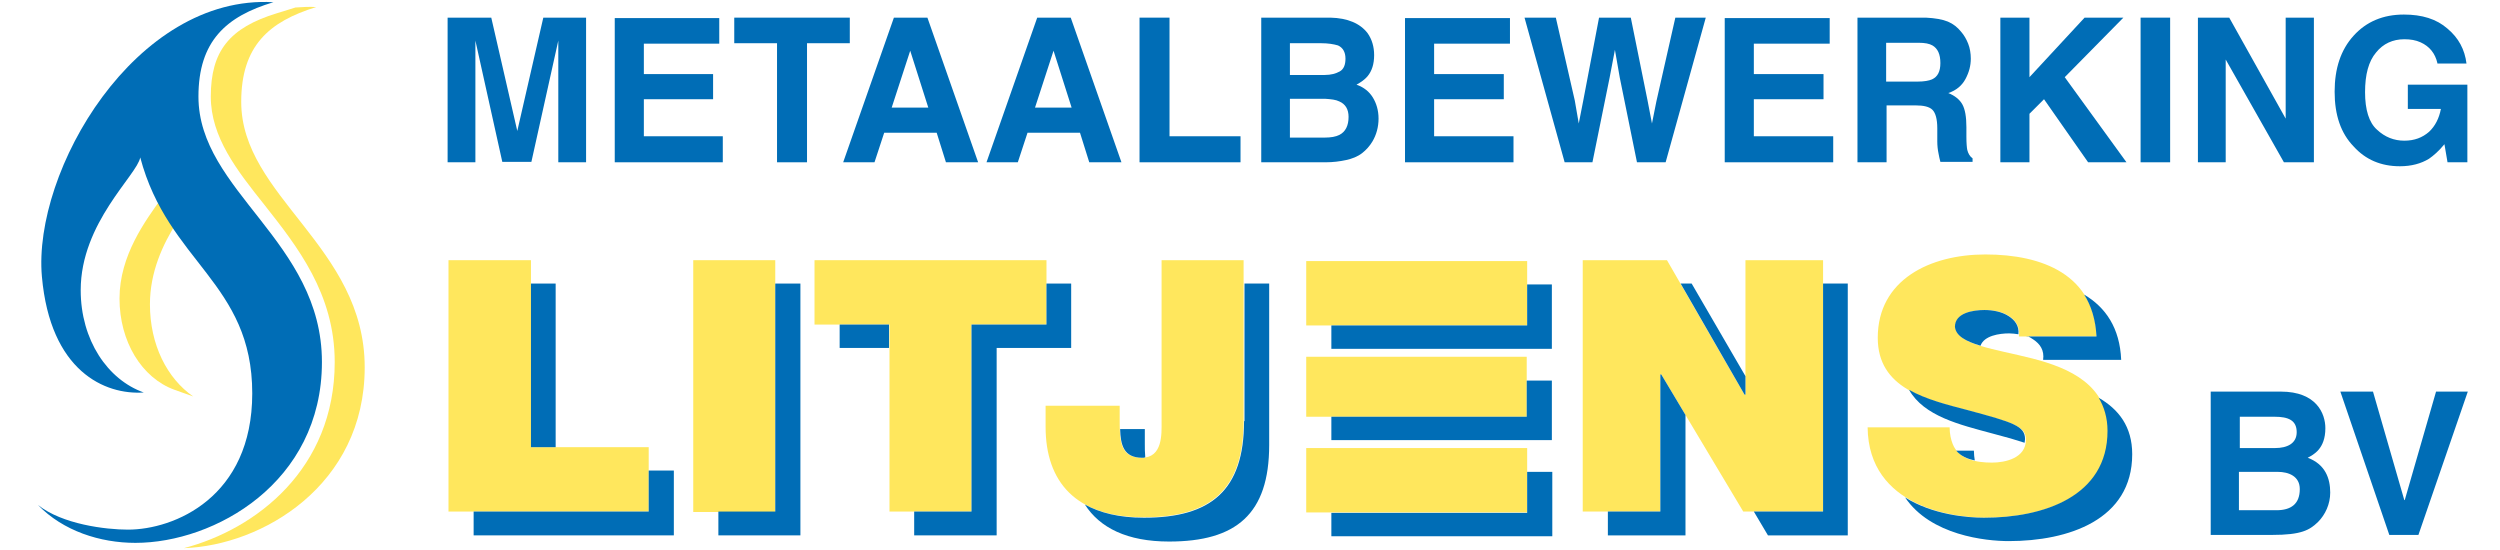
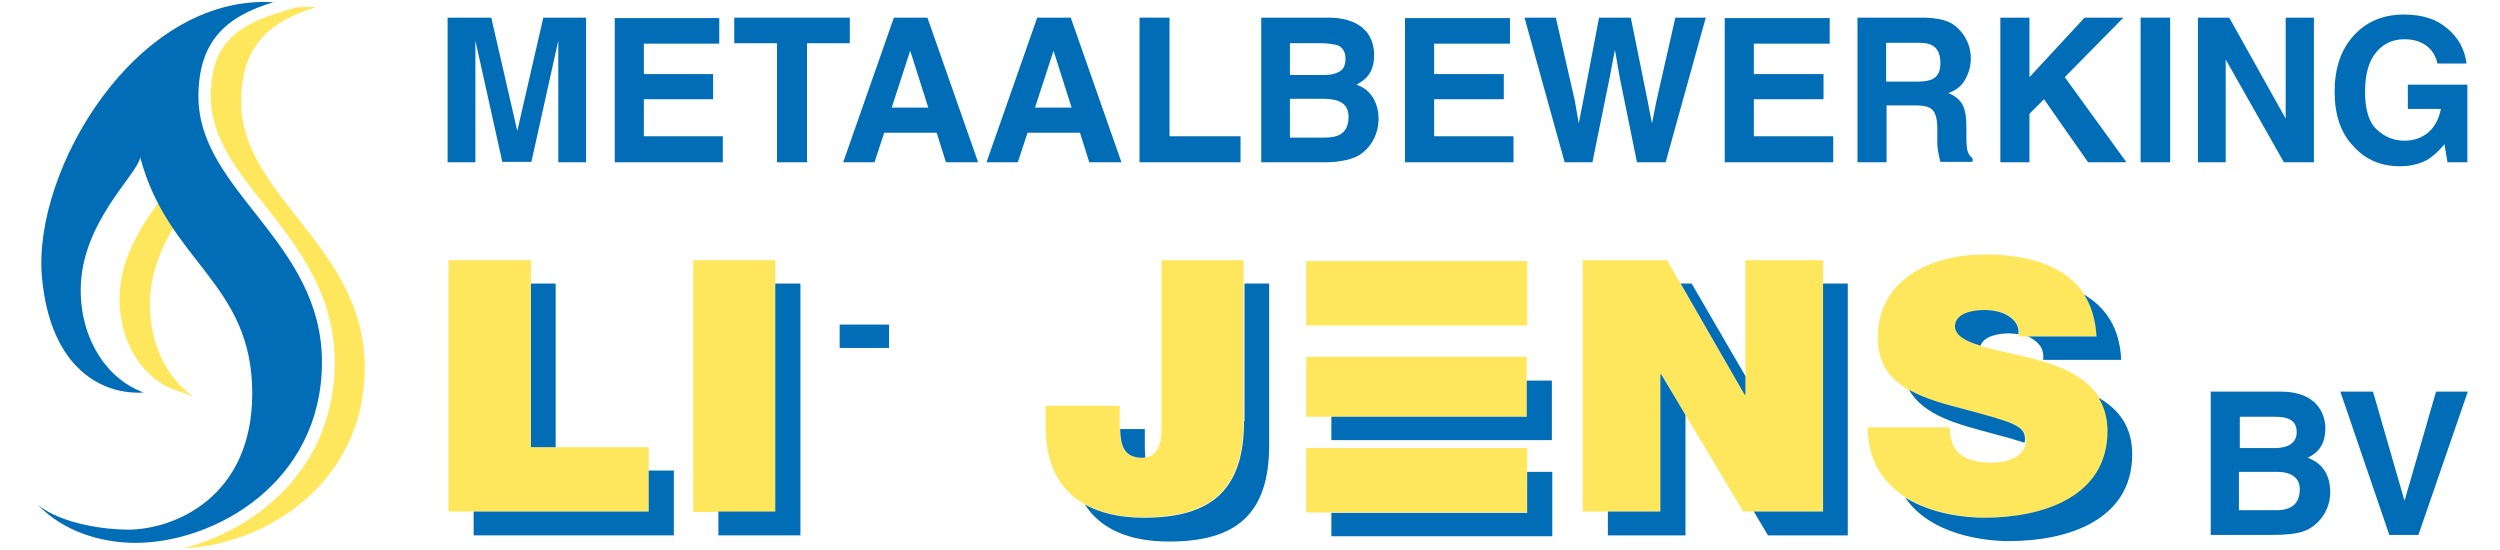
<svg xmlns="http://www.w3.org/2000/svg" version="1.1" id="Laag_1" x="0px" y="0px" viewBox="0 0 566.9 124.7" style="enable-background:new 0 0 566.9 124.7;" xml:space="preserve">
  <style type="text/css">
	.st0{fill:#FFE75D;}
	.st1{fill-rule:evenodd;clip-rule:evenodd;fill:#006DB6;}
	.st2{fill:#006DB6;}
</style>
  <polygon class="st0" points="120.4,101.4 120.4,59 101.7,59 101.7,116 147.1,116 147.1,101.4 " />
  <rect x="157.2" y="59" class="st0" width="18.6" height="57.1" />
-   <polygon class="st0" points="237.3,59 184.7,59 184.7,73.6 201.7,73.6 201.7,116 220.3,116 220.3,73.6 237.3,73.6 " />
  <path class="st0" d="M263.4,95.7c0,2.6,0.3,8.1-4.5,8.1c-5,0-5-4.1-5-8.5v-3.3h-16.8v4.8c0,12.5,6.9,20.5,22.2,20.5  c15.2,0,22.7-6.2,22.7-21.9V59h-18.6V95.7z" />
  <path class="st0" d="M460.9,81.3c-8.6-2.2-17.2-3.1-17.5-7.2c0-3.2,4.2-3.8,6.7-3.8c1.9,0,4,0.4,5.5,1.4c1.5,1,2.5,2.4,2.2,4.6h17.6  c-0.5-13.9-12.1-18.6-25.2-18.6c-12.5,0-24.4,5.7-24.4,18.9c0,11.5,10.9,14,20.5,16.5c10.4,2.8,13.1,3.6,13.1,6.6  c0,4.2-4.7,5.2-7.7,5.2c-3.5,0-7.5-0.7-8.9-4.2c-0.4-1-0.7-2.3-0.7-3.8h-18.6c0.2,18.2,19.7,20.5,26.6,20.5c13.5,0,28-4.8,28-19.7  C477.9,87.3,469.4,83.5,460.9,81.3" />
  <rect x="296.2" y="59.2" class="st0" width="50.1" height="14.6" />
  <rect x="296.2" y="80.9" class="st0" width="50" height="13.6" />
  <rect x="296.2" y="101.6" class="st0" width="50.1" height="14.6" />
  <polygon class="st0" points="395.8,89.5 395.6,89.5 378,59 358.9,59 358.9,116 376.5,116 376.5,84.9 376.7,84.9 395.3,116   413.4,116 413.4,59 395.8,59 " />
  <path class="st0" d="M36.8,44.7c-3.8,5.3-9.7,13.2-9.7,23c0,9.7,5,18,12.5,20.7l4.2,1.5c-5.9-4.1-9.8-11.7-9.8-20.9  c0-7.3,2.9-13.6,6.1-18.6c-1-1.9-2-3.9-2.9-6.1C37,44.4,36.9,44.5,36.8,44.7" />
  <path class="st0" d="M82.7,83.3c0-27.4-28-38.7-28-60.2c0-12.7,6.3-18.2,17-21.5c-1.6-0.1-3.1,0-4.7,0.1L62.8,3  c-10.8,3.3-15,8.6-15,18.9c0,9.2,5.9,16.7,12.2,24.6c7.4,9.4,15.9,20.1,15.9,35.6c0,24.2-17.8,37.9-34.2,42.2  C59.4,123.7,82.7,110.1,82.7,83.3" />
  <path class="st1" d="M62,0.5C30.7-1.3,7.4,38.8,9.5,62.7C11.4,84.2,23.8,89.6,32.6,89c-8.2-2.9-14.3-11.9-14.3-23.2  c0-15.3,12.8-26.1,13.5-30.1c6.3,23.8,25.4,28.4,25.4,53.5c0,23.6-17.7,30.9-28.2,30.9c-5,0-14.9-1.2-20.4-5.6  c5.7,5.9,14.1,8.6,22.1,8.6c17.9,0,42.3-13.6,42.3-41c0-27.4-28-38.7-28-60.2C45,9.3,51.3,3.7,62,0.5" />
  <rect x="120.4" y="64.3" class="st2" width="5.6" height="37.1" />
  <polygon class="st2" points="147.1,116 107.4,116 107.4,121.4 152.8,121.4 152.8,106.7 147.1,106.7 " />
  <polygon class="st2" points="175.8,116 162.9,116 162.9,121.4 181.5,121.4 181.5,64.3 175.8,64.3 " />
-   <polygon class="st2" points="242.9,64.3 237.3,64.3 237.3,73.6 220.3,73.6 220.3,116 207.3,116 207.3,121.4 226,121.4 226,78.9   242.9,78.9 " />
  <path class="st2" d="M259,103.8c0.3,0,0.5,0,0.7-0.1c-0.1-1-0.1-2-0.1-3.1v-3.3H254C254.1,100.9,254.8,103.8,259,103.8" />
  <path class="st2" d="M282.1,95.5c0,15.7-7.5,21.9-22.7,21.9c-5.6,0-10-1.1-13.4-3c3.4,5.3,9.6,8.4,19.1,8.4  c15.2,0,22.7-6.2,22.7-21.9V64.3h-5.6V95.5z" />
  <polygon class="st2" points="413.4,116 397.7,116 400.9,121.4 419,121.4 419,64.3 413.4,64.3 " />
  <polygon class="st2" points="376.5,84.9 376.5,116 364.6,116 364.6,121.4 382.2,121.4 382.2,94.1 376.7,84.9 " />
  <polygon class="st2" points="395.8,89.5 395.8,85.3 383.6,64.3 381.1,64.3 395.6,89.5 " />
  <path class="st2" d="M475.9,90.2c1.2,2,2,4.5,2,7.5c0,14.9-14.5,19.7-28,19.7c-3.9,0-11.7-0.7-17.9-4.6c5.8,8.6,18.3,9.9,23.5,9.9  c13.5,0,28-4.8,28-19.7C483.5,96.7,480.4,92.8,475.9,90.2" />
-   <path class="st2" d="M447.8,104.4c-0.1-0.7-0.2-1.4-0.2-2.2h-4C444.6,103.4,446.2,104.1,447.8,104.4" />
  <path class="st2" d="M459.6,76.2c0.6,0.2,1.1,0.5,1.5,0.8c1.5,1,2.5,2.4,2.2,4.6H481c-0.3-7.2-3.5-11.9-8.4-14.8  c1.6,2.5,2.6,5.7,2.8,9.5H459.6z" />
  <path class="st2" d="M455.5,71.7c-1.5-1-3.6-1.4-5.5-1.4c-2.5,0-6.7,0.6-6.7,3.8c0.2,2.1,2.5,3.3,5.8,4.3c0.8-2.3,4.3-2.8,6.5-2.8  c0.7,0,1.4,0.1,2.1,0.2C457.9,73.9,456.9,72.6,455.5,71.7" />
-   <polygon class="st2" points="301.9,73.8 301.9,79.1 351.9,79.1 351.9,64.5 346.3,64.5 346.3,73.8 " />
  <polygon class="st2" points="301.9,94.5 301.9,99.8 351.9,99.8 351.9,86.3 346.2,86.3 346.2,94.5 " />
  <polygon class="st2" points="346.3,116.3 301.9,116.3 301.9,121.6 352,121.6 352,107 346.3,107 " />
  <rect x="190.4" y="73.6" class="st2" width="11.2" height="5.3" />
  <path class="st2" d="M446.2,93c-4.6-1.2-9.4-2.4-13.3-4.6c3.4,6,11.5,7.9,18.9,9.9c3.1,0.8,5.5,1.5,7.3,2.1c0-0.3,0.1-0.5,0.1-0.8  C459.2,96.6,456.6,95.8,446.2,93" />
  <path class="st2" d="M123.2,4h9.7v32.8h-6.3V14.6c0-0.6,0-1.5,0-2.7c0-1.2,0-2,0-2.7l-6.1,27.5h-6.6l-6.1-27.5c0,0.6,0,1.5,0,2.7  c0,1.1,0,2,0,2.7v22.2h-6.3V4h9.9l5.9,25.7L123.2,4z" />
  <polygon class="st2" points="163.1,9.9 146,9.9 146,16.8 161.7,16.8 161.7,22.5 146,22.5 146,30.9 163.9,30.9 163.9,36.8   139.4,36.8 139.4,4.1 163.1,4.1 " />
  <polygon class="st2" points="192.7,4 192.7,9.8 183,9.8 183,36.8 176.2,36.8 176.2,9.8 166.5,9.8 166.5,4 " />
  <path class="st2" d="M202.7,4h7.6l11.5,32.8h-7.3l-2.1-6.7h-11.9l-2.2,6.7h-7.1L202.7,4z M202.2,24.4h8.3l-4.1-12.9L202.2,24.4z" />
  <path class="st2" d="M235.2,4h7.6l11.5,32.8h-7.3l-2.1-6.7h-11.9l-2.2,6.7h-7.1L235.2,4z M234.7,24.4h8.3l-4.1-12.9L234.7,24.4z" />
  <polygon class="st2" points="258.4,4 265.2,4 265.2,30.9 281.3,30.9 281.3,36.8 258.4,36.8 " />
  <path class="st2" d="M310.1,7.5c1,1.4,1.5,3.1,1.5,5c0,2-0.5,3.6-1.5,4.8c-0.6,0.7-1.4,1.3-2.5,1.9c1.7,0.6,2.9,1.6,3.7,2.9  c0.8,1.3,1.3,2.9,1.3,4.8c0,1.9-0.5,3.7-1.4,5.2c-0.6,1-1.4,1.9-2.3,2.6c-1,0.8-2.3,1.3-3.7,1.6c-1.4,0.3-2.9,0.5-4.6,0.5H286V4  h15.7C305.6,4.1,308.4,5.3,310.1,7.5 M292.5,9.7V17h7.9c1.4,0,2.5-0.3,3.4-0.8c0.9-0.5,1.3-1.5,1.3-2.9c0-1.5-0.6-2.5-1.7-3  c-1-0.3-2.3-0.5-3.8-0.5H292.5z M292.5,22.4v8.8h7.9c1.4,0,2.5-0.2,3.3-0.6c1.4-0.7,2.1-2.1,2.1-4.1c0-1.7-0.7-2.9-2.1-3.5  c-0.8-0.4-1.8-0.5-3.2-0.6H292.5z" />
  <polygon class="st2" points="342.4,9.9 325.2,9.9 325.2,16.8 341,16.8 341,22.5 325.2,22.5 325.2,30.9 343.2,30.9 343.2,36.8   318.6,36.8 318.6,4.1 342.4,4.1 " />
  <polygon class="st2" points="352.8,4 357.1,22.8 358,28 359,22.9 362.6,4 369.8,4 373.6,22.8 374.6,28 375.6,23 379.9,4 386.8,4   377.7,36.8 371.2,36.8 367.3,17.6 366.2,11.3 365,17.6 361.1,36.8 354.8,36.8 345.7,4 " />
  <polygon class="st2" points="414.9,9.9 397.7,9.9 397.7,16.8 413.5,16.8 413.5,22.5 397.7,22.5 397.7,30.9 415.7,30.9 415.7,36.8   391.1,36.8 391.1,4.1 414.9,4.1 " />
  <path class="st2" d="M441.7,4.9c1.2,0.5,2.2,1.3,3,2.3c0.7,0.8,1.2,1.7,1.6,2.7c0.4,1,0.6,2.2,0.6,3.4c0,1.6-0.4,3.1-1.2,4.6  c-0.8,1.5-2.1,2.6-3.9,3.2c1.5,0.6,2.6,1.5,3.2,2.6c0.6,1.1,0.9,2.8,0.9,5.1v2.2c0,1.5,0.1,2.5,0.2,3c0.2,0.8,0.6,1.5,1.2,1.9v0.8  H440c-0.2-0.7-0.3-1.3-0.4-1.8c-0.2-0.9-0.3-1.9-0.3-2.8l0-3c0-2.1-0.4-3.5-1.1-4.2c-0.7-0.7-2-1-3.8-1h-6.6v12.9h-6.6V4h15.5  C438.8,4.1,440.5,4.4,441.7,4.9 M427.7,9.7v8.8h7.2c1.4,0,2.5-0.2,3.2-0.5c1.3-0.6,1.9-1.8,1.9-3.7c0-2-0.6-3.3-1.8-4  c-0.7-0.4-1.7-0.6-3.1-0.6H427.7z" />
  <polygon class="st2" points="453.6,4 460.2,4 460.2,17.5 472.7,4 481.5,4 468.2,17.5 482.2,36.8 473.5,36.8 463.5,22.5 460.2,25.8   460.2,36.8 453.6,36.8 " />
  <rect x="485.4" y="4" class="st2" width="6.7" height="32.8" />
  <polygon class="st2" points="498.4,4 505.5,4 518.3,26.9 518.3,4 524.7,4 524.7,36.8 517.9,36.8 504.7,13.5 504.7,36.8 498.4,36.8   " />
  <path class="st2" d="M552.7,14.3c-0.5-2.2-1.8-3.8-3.8-4.7c-1.1-0.5-2.3-0.7-3.7-0.7c-2.6,0-4.8,1-6.4,3c-1.7,2-2.5,5-2.5,9  c0,4,0.9,6.9,2.7,8.5c1.8,1.7,3.9,2.5,6.2,2.5c2.3,0,4.1-0.7,5.6-2c1.4-1.3,2.3-3.1,2.7-5.2H546v-5.5h13.5v17.6H555l-0.7-4.1  c-1.3,1.6-2.5,2.6-3.5,3.3c-1.8,1.1-4,1.7-6.6,1.7c-4.3,0-7.8-1.5-10.5-4.5c-2.9-3-4.3-7.1-4.3-12.4c0-5.3,1.4-9.5,4.3-12.7  c2.9-3.2,6.7-4.8,11.4-4.8c4.1,0,7.4,1,9.9,3.2c2.5,2.1,3.9,4.7,4.3,7.9H552.7z" />
  <path class="st2" d="M501.2,88.8h16c8.1,0,10.1,5,10.1,8.3c0,4.7-2.7,6-4,6.7c4,1.5,5.1,4.7,5.1,7.9c0,2.6-1.1,5-2.8,6.7  c-1.9,1.8-3.7,2.9-10.4,2.9h-13.9V88.8z M507.8,101.6h8.1c2.7,0,4.9-1,4.9-3.6c0-2.7-1.9-3.5-5-3.5h-7.9V101.6z M507.8,115.7h8.4  c3.3,0,5.3-1.4,5.3-4.8c0-2.9-2.5-3.9-5-3.9h-8.8V115.7z" />
  <path class="st2" d="M552.4,88.8h7.2l-11.2,32.5h-6.6l-11.1-32.5h7.4l7.1,24.6h0.1L552.4,88.8z" />
</svg>